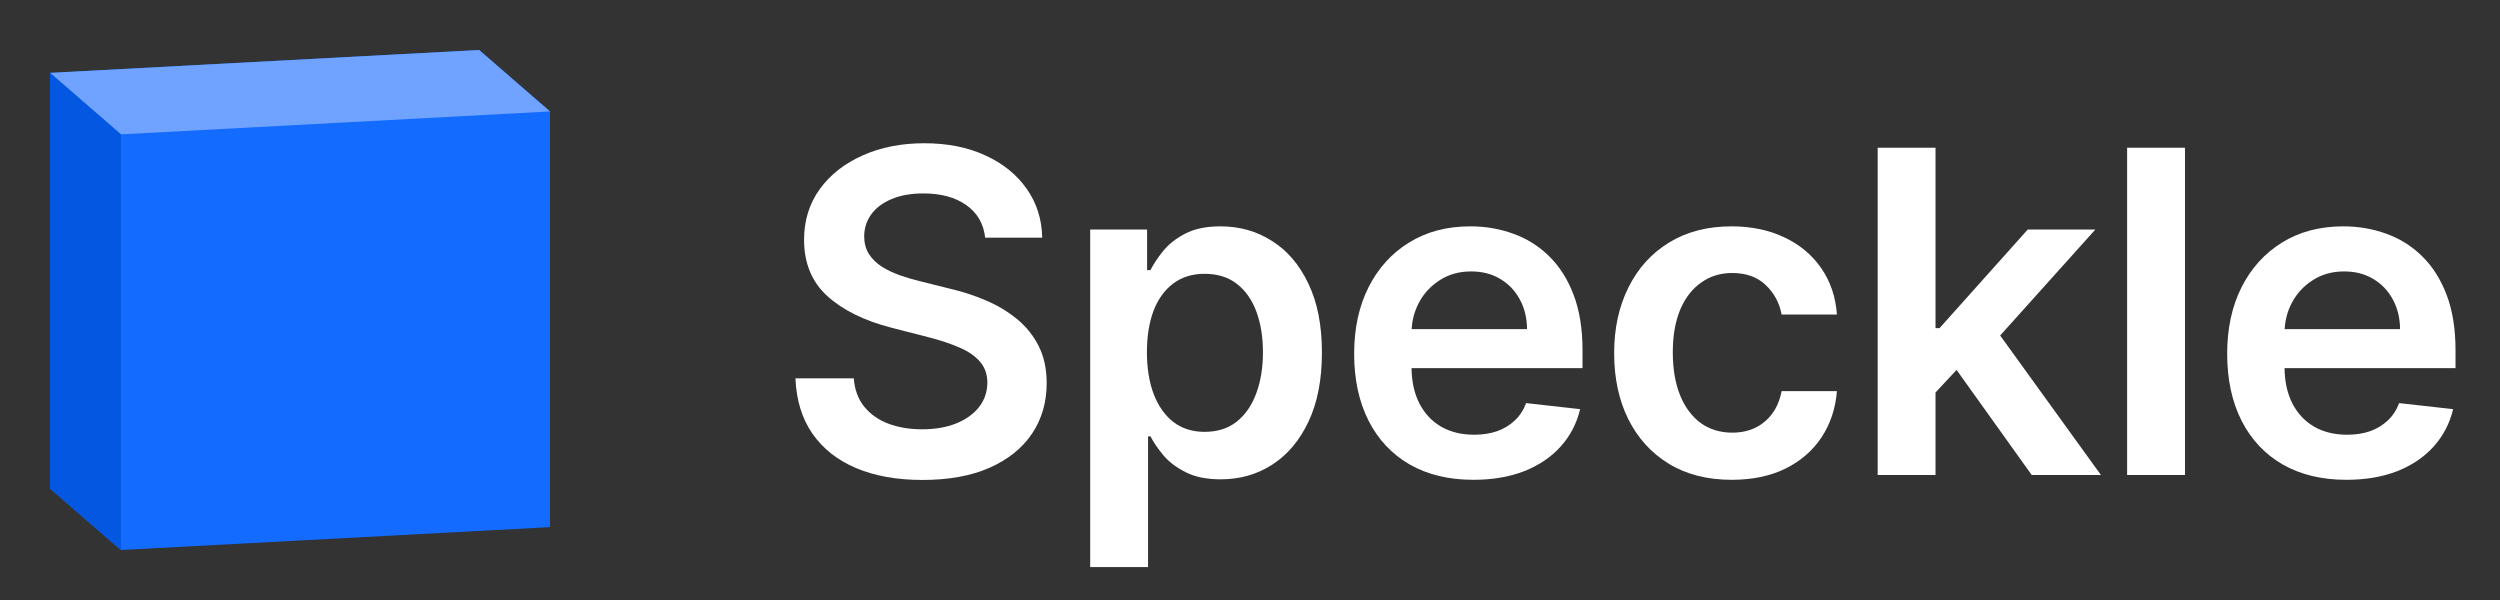
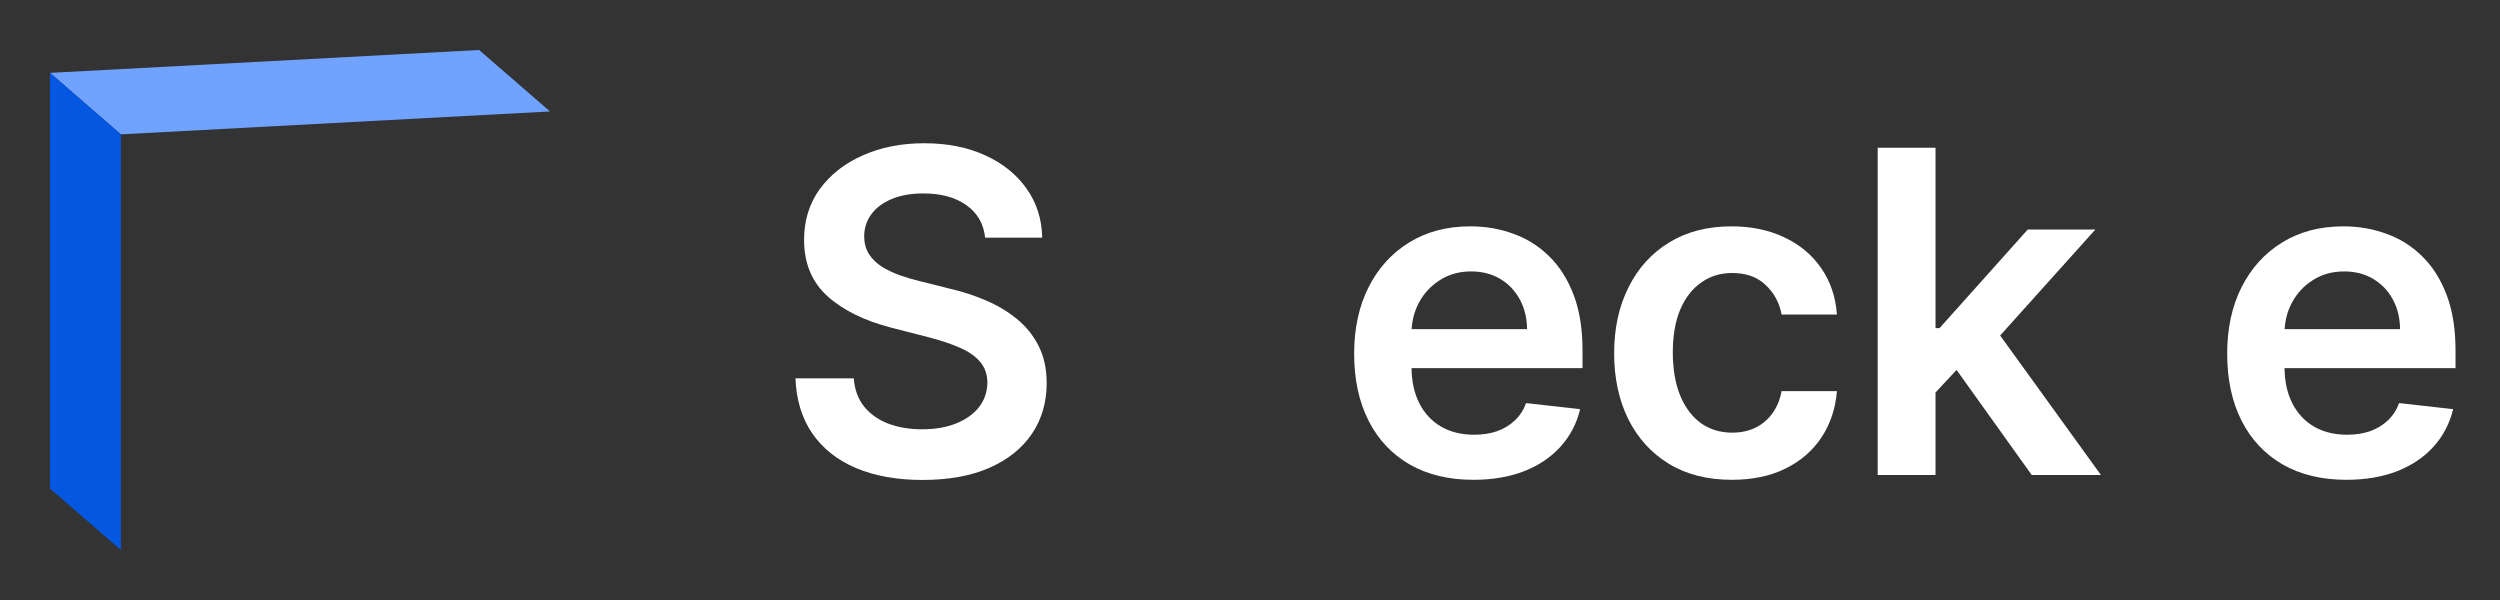
<svg xmlns="http://www.w3.org/2000/svg" width="100" height="24" viewBox="0 0 100 24" fill="none">
  <rect x="0" y="0" width="100" height="24" fill="#333333" stroke="none" />
-   <path d="M19.165 2L2 2.915V19.542L4.835 22L22 21.085V4.458L19.165 2Z" fill="#136CFF" />
  <path fill-rule="evenodd" clip-rule="evenodd" d="M19.165 2L2 2.915L4.835 5.374L22 4.458L19.165 2V2Z" fill="#6FA3FF" />
  <path fill-rule="evenodd" clip-rule="evenodd" d="M4.835 5.373L2 2.915V19.542L4.835 22V5.373Z" fill="#0357E1" />
  <path d="M93.855 19.192C92.871 19.192 92.02 18.987 91.305 18.578C90.593 18.165 90.045 17.581 89.662 16.827C89.278 16.068 89.087 15.175 89.087 14.148C89.087 13.139 89.278 12.252 89.662 11.489C90.05 10.722 90.591 10.126 91.285 9.7C91.98 9.269 92.796 9.054 93.734 9.054C94.339 9.054 94.91 9.152 95.447 9.348C95.988 9.54 96.465 9.838 96.878 10.243C97.296 10.648 97.624 11.163 97.863 11.79C98.101 12.412 98.221 13.153 98.221 14.014V14.724H90.173V13.164H96.003C95.998 12.721 95.903 12.327 95.715 11.982C95.528 11.632 95.266 11.357 94.929 11.157C94.596 10.957 94.209 10.857 93.766 10.857C93.293 10.857 92.877 10.972 92.519 11.202C92.161 11.428 91.882 11.726 91.682 12.097C91.486 12.463 91.385 12.866 91.381 13.305V14.666C91.381 15.237 91.486 15.727 91.694 16.136C91.903 16.541 92.195 16.852 92.57 17.07C92.945 17.283 93.384 17.389 93.887 17.389C94.224 17.389 94.528 17.342 94.801 17.249C95.074 17.151 95.31 17.008 95.51 16.82C95.711 16.633 95.862 16.401 95.964 16.124L98.125 16.366C97.989 16.938 97.728 17.436 97.345 17.862C96.966 18.284 96.48 18.612 95.888 18.847C95.295 19.077 94.618 19.192 93.855 19.192Z" fill="white" />
-   <path d="M87.399 5.909V19H85.085V5.909H87.399Z" fill="white" />
  <path d="M77.216 15.919L77.21 13.126H77.581L81.109 9.182H83.813L79.473 14.014H78.993L77.216 15.919ZM75.107 19V5.909H77.421V19H75.107ZM81.269 19L78.073 14.532L79.632 12.902L84.037 19H81.269Z" fill="white" />
  <path d="M69.271 19.192C68.291 19.192 67.449 18.977 66.746 18.546C66.047 18.116 65.508 17.521 65.129 16.763C64.754 16 64.566 15.122 64.566 14.129C64.566 13.132 64.758 12.252 65.142 11.489C65.525 10.722 66.066 10.126 66.765 9.7C67.468 9.269 68.299 9.054 69.258 9.054C70.055 9.054 70.76 9.201 71.374 9.495C71.992 9.785 72.484 10.196 72.85 10.729C73.217 11.257 73.426 11.875 73.477 12.582H71.265C71.176 12.109 70.963 11.715 70.626 11.4C70.294 11.08 69.848 10.92 69.29 10.92C68.817 10.92 68.402 11.048 68.044 11.304C67.686 11.555 67.407 11.918 67.206 12.391C67.01 12.864 66.912 13.43 66.912 14.091C66.912 14.76 67.01 15.335 67.206 15.817C67.402 16.294 67.677 16.663 68.031 16.923C68.389 17.178 68.809 17.306 69.29 17.306C69.631 17.306 69.936 17.242 70.204 17.114C70.477 16.982 70.705 16.793 70.888 16.545C71.071 16.298 71.197 15.998 71.265 15.644H73.477C73.421 16.339 73.217 16.954 72.863 17.491C72.51 18.024 72.028 18.442 71.419 18.744C70.809 19.043 70.093 19.192 69.271 19.192Z" fill="white" />
  <path d="M58.935 19.192C57.951 19.192 57.1 18.987 56.385 18.578C55.673 18.165 55.125 17.581 54.742 16.827C54.358 16.068 54.166 15.175 54.166 14.148C54.166 13.139 54.358 12.252 54.742 11.489C55.13 10.722 55.671 10.126 56.365 9.7C57.06 9.269 57.876 9.054 58.813 9.054C59.419 9.054 59.99 9.152 60.527 9.348C61.068 9.54 61.545 9.838 61.958 10.243C62.376 10.648 62.704 11.163 62.943 11.79C63.181 12.412 63.301 13.153 63.301 14.014V14.724H55.253V13.164H61.083C61.078 12.721 60.983 12.327 60.795 11.982C60.608 11.632 60.346 11.357 60.009 11.157C59.676 10.957 59.289 10.857 58.846 10.857C58.373 10.857 57.957 10.972 57.599 11.202C57.241 11.428 56.962 11.726 56.762 12.097C56.566 12.463 56.465 12.866 56.461 13.305V14.666C56.461 15.237 56.566 15.727 56.775 16.136C56.983 16.541 57.275 16.852 57.65 17.07C58.025 17.283 58.464 17.389 58.967 17.389C59.304 17.389 59.608 17.342 59.881 17.249C60.154 17.151 60.39 17.008 60.59 16.82C60.791 16.633 60.942 16.401 61.044 16.124L63.205 16.366C63.069 16.938 62.809 17.436 62.425 17.862C62.046 18.284 61.56 18.612 60.968 18.847C60.375 19.077 59.698 19.192 58.935 19.192Z" fill="white" />
-   <path d="M43.608 22.682V9.182H45.884V10.805H46.018C46.138 10.567 46.306 10.313 46.523 10.045C46.74 9.772 47.035 9.54 47.405 9.348C47.776 9.152 48.249 9.054 48.824 9.054C49.583 9.054 50.267 9.248 50.876 9.636C51.49 10.019 51.976 10.588 52.334 11.342C52.696 12.092 52.877 13.013 52.877 14.104C52.877 15.182 52.7 16.098 52.346 16.852C51.993 17.607 51.511 18.182 50.902 18.578C50.292 18.974 49.602 19.173 48.831 19.173C48.268 19.173 47.801 19.079 47.431 18.891C47.06 18.704 46.762 18.478 46.536 18.214C46.314 17.945 46.142 17.692 46.018 17.453H45.922V22.682H43.608ZM45.877 14.091C45.877 14.726 45.967 15.282 46.146 15.759C46.329 16.236 46.591 16.609 46.932 16.878C47.277 17.142 47.695 17.274 48.185 17.274C48.696 17.274 49.125 17.138 49.47 16.865C49.815 16.588 50.075 16.211 50.25 15.734C50.429 15.252 50.518 14.704 50.518 14.091C50.518 13.482 50.431 12.94 50.256 12.467C50.081 11.994 49.821 11.624 49.476 11.355C49.131 11.087 48.701 10.952 48.185 10.952C47.691 10.952 47.271 11.082 46.926 11.342C46.581 11.602 46.319 11.967 46.14 12.435C45.965 12.904 45.877 13.456 45.877 14.091Z" fill="white" />
  <path d="M39.406 9.508C39.346 8.95 39.094 8.515 38.651 8.204C38.212 7.893 37.641 7.737 36.938 7.737C36.444 7.737 36.02 7.812 35.666 7.961C35.312 8.11 35.042 8.312 34.854 8.568C34.667 8.824 34.571 9.116 34.567 9.444C34.567 9.717 34.629 9.953 34.752 10.153C34.88 10.354 35.053 10.524 35.27 10.665C35.487 10.801 35.728 10.916 35.992 11.01C36.256 11.104 36.523 11.182 36.791 11.246L38.019 11.553C38.513 11.668 38.988 11.824 39.444 12.02C39.904 12.216 40.315 12.463 40.678 12.761C41.044 13.06 41.334 13.42 41.547 13.842C41.76 14.264 41.867 14.758 41.867 15.325C41.867 16.092 41.67 16.767 41.278 17.351C40.886 17.93 40.32 18.384 39.578 18.712C38.841 19.036 37.948 19.198 36.9 19.198C35.881 19.198 34.997 19.041 34.247 18.725C33.501 18.41 32.918 17.95 32.496 17.344C32.078 16.739 31.852 16.002 31.818 15.133H34.151C34.185 15.589 34.326 15.968 34.573 16.271C34.82 16.573 35.142 16.799 35.538 16.948C35.939 17.097 36.386 17.172 36.881 17.172C37.396 17.172 37.848 17.095 38.236 16.942C38.628 16.784 38.935 16.567 39.156 16.29C39.378 16.009 39.491 15.68 39.495 15.305C39.491 14.964 39.391 14.683 39.195 14.462C38.999 14.236 38.724 14.048 38.37 13.899C38.021 13.746 37.611 13.609 37.143 13.49L35.653 13.107C34.575 12.829 33.723 12.41 33.097 11.847C32.474 11.28 32.163 10.528 32.163 9.591C32.163 8.82 32.372 8.144 32.79 7.565C33.212 6.985 33.785 6.535 34.509 6.216C35.234 5.892 36.054 5.73 36.97 5.73C37.899 5.73 38.713 5.892 39.412 6.216C40.115 6.535 40.667 6.981 41.068 7.552C41.468 8.119 41.675 8.771 41.688 9.508H39.406Z" fill="white" />
</svg>